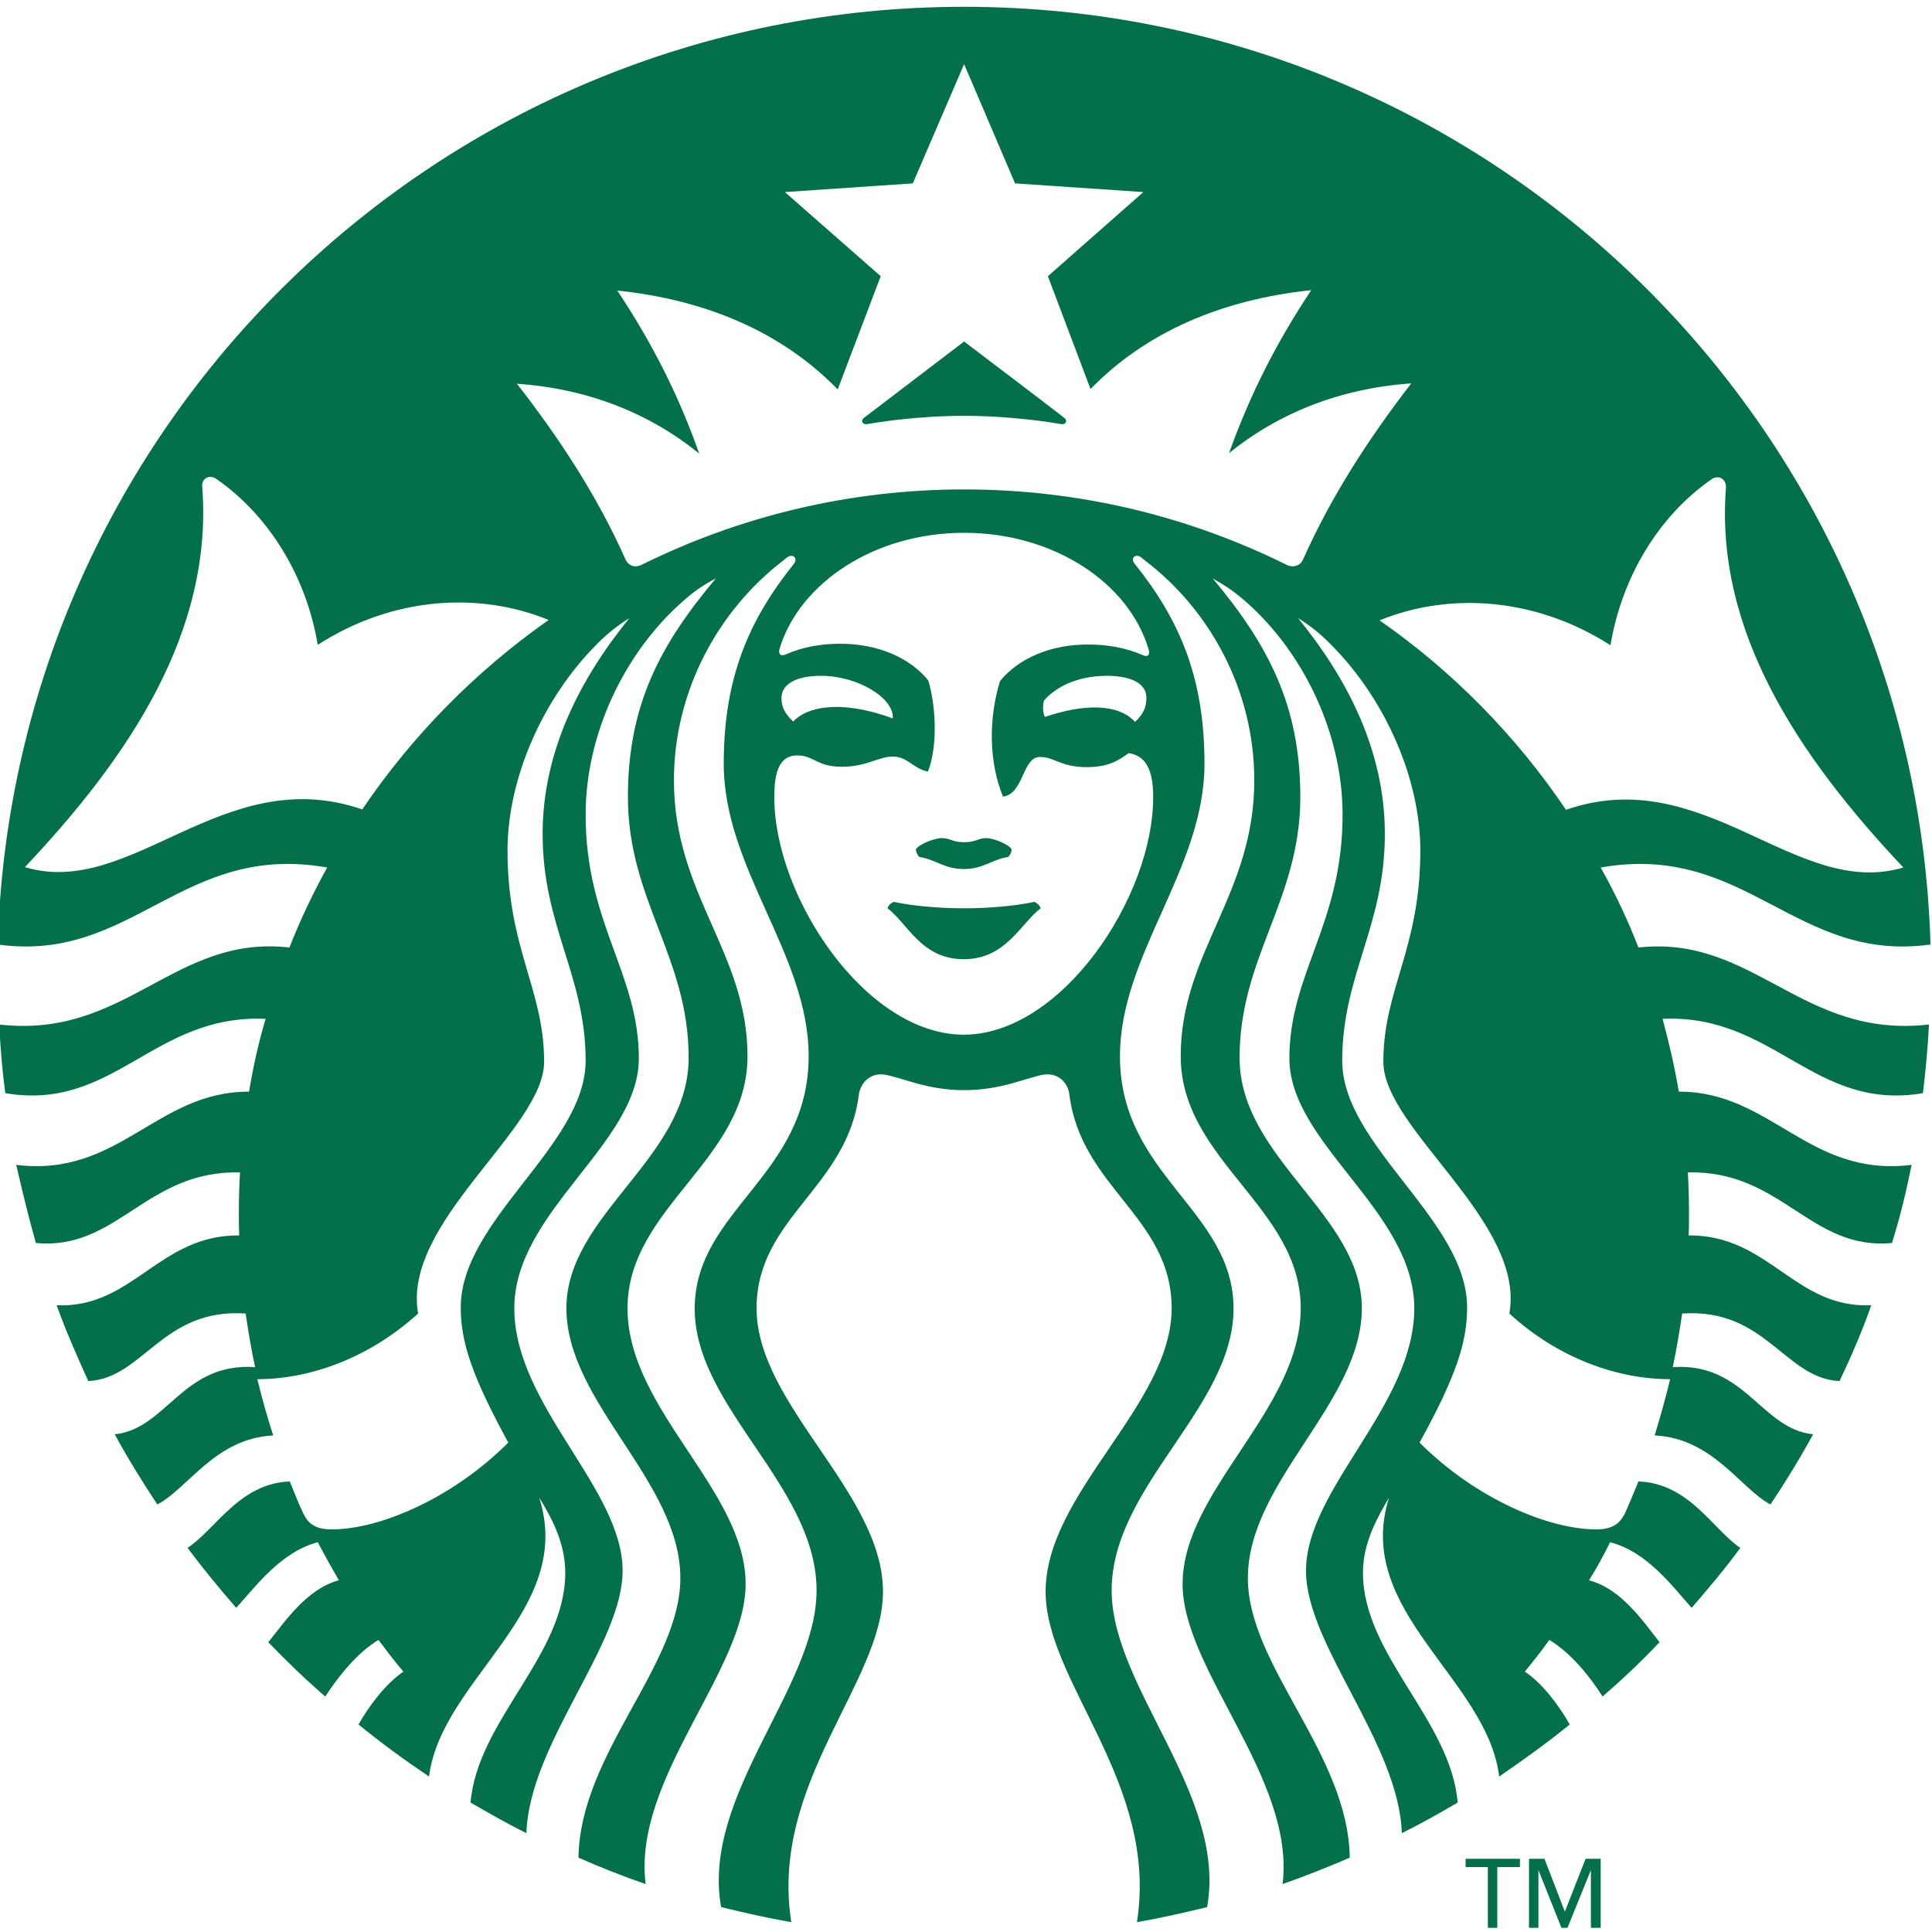
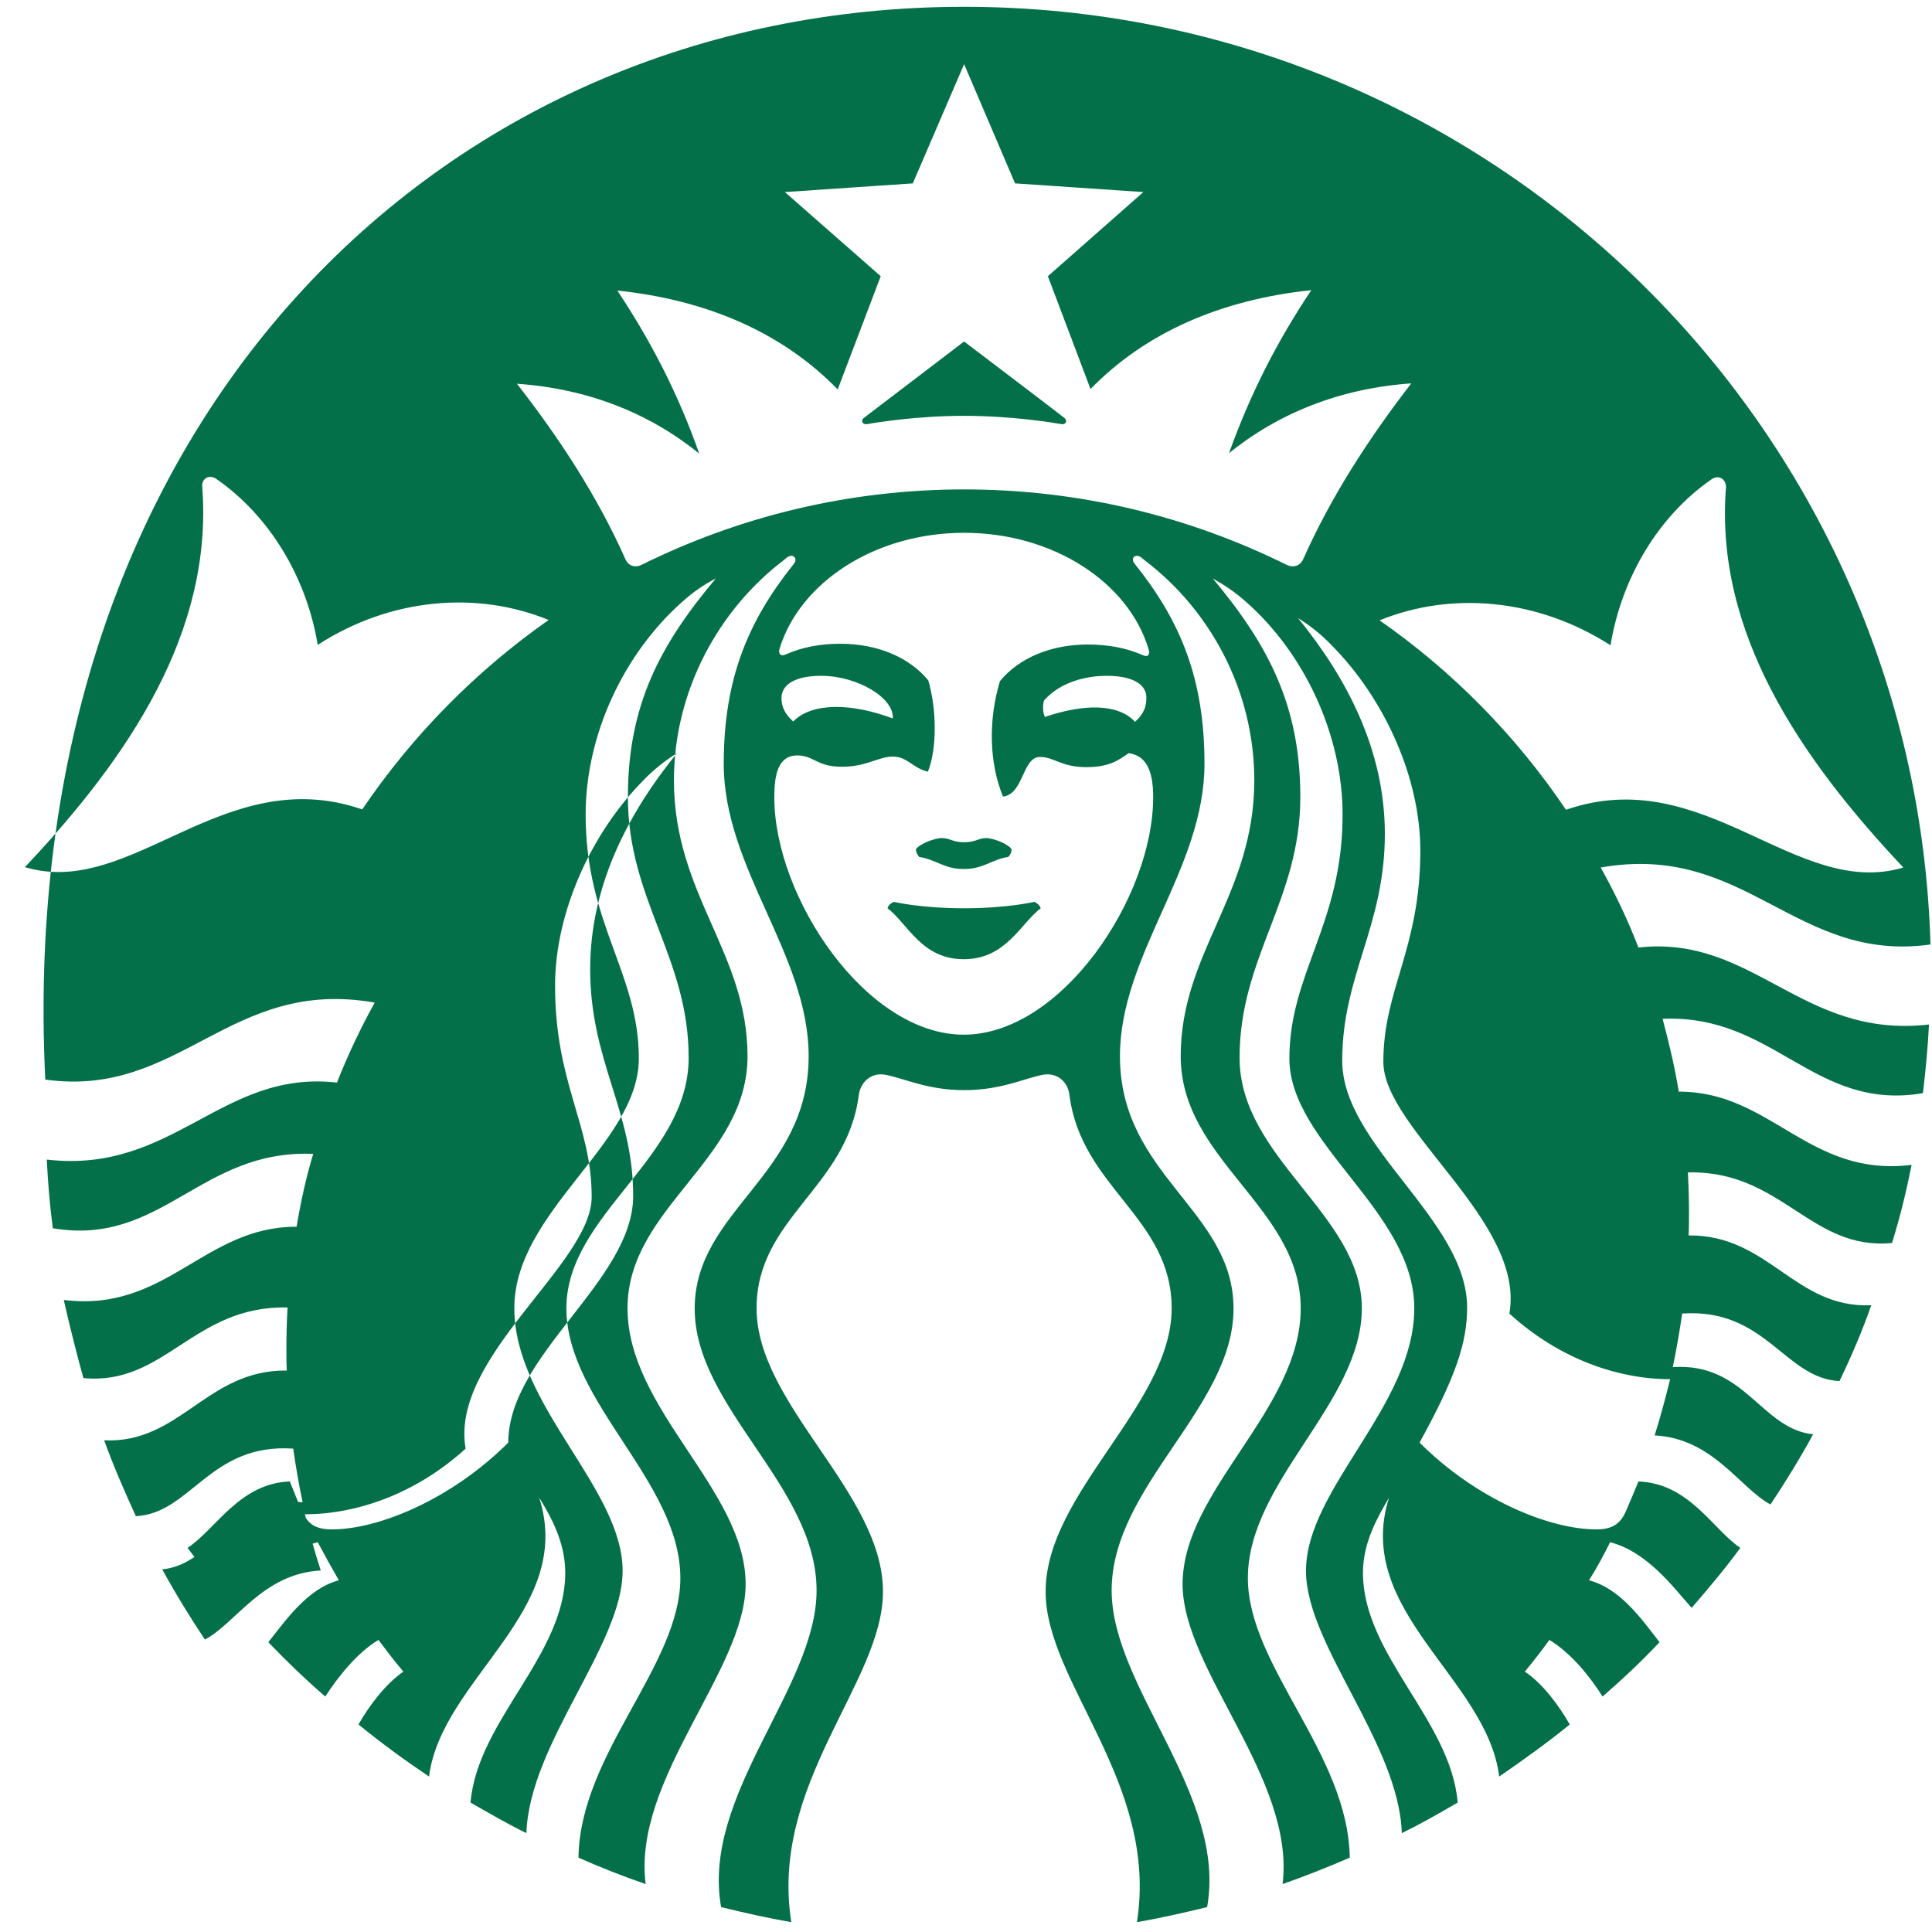
<svg xmlns="http://www.w3.org/2000/svg" version="1.1" id="レイヤー_1" x="0px" y="0px" viewBox="0 0 512 512" enable-background="new 0 0 512 512" xml:space="preserve">
  <g>
-     <line fill="#04704A" x1="396.8" y1="494.8" x2="396.8" y2="510.9" />
-     <polyline fill="#04704A" points="409.3,492.6 414.7,506.6 414.7,506.6  " />
-     <path fill="#04704A" d="M281.3,112.4L281.3,112.4c-2.3-0.4-13.2-2.2-25.8-2.2c-12.6,0-23.5,1.8-25.7,2.2c-1.3,0.2-1.8-1-0.8-1.7   c0.9-0.7,26.5-20.2,26.5-20.2s25.7,19.5,26.5,20.2C283,111.4,282.5,112.6,281.3,112.4z M236.9,239L236.9,239c0,0-1.4,0.5-1.7,1.7   c5.4,4.1,9,13.5,20.2,13.5c11.2,0,15-9.4,20.4-13.5c-0.4-1.2-1.7-1.7-1.7-1.7s-7.1,1.7-18.6,1.7C243.9,240.7,236.9,239,236.9,239z    M255.5,223.2L255.5,223.2c-3.1,0-3.7-1.1-5.9-1.1c-2,0-6,1.6-6.9,3c0.1,0.8,0.4,1.4,0.9,2c4.5,0.7,6.6,3.2,11.8,3.2   c5.3,0,7.3-2.5,11.8-3.2c0.6-0.6,0.8-1.2,0.9-2c-0.8-1.4-4.8-3-6.8-3C259.3,222.1,258.6,223.2,255.5,223.2z M511.2,271.5   L511.2,271.5c-0.3,6.2-0.9,12.2-1.6,18.2c-28.9,4.9-39.4-21-69-19.7c1.7,6.3,3.2,12.7,4.3,19.3c24.5-0.1,34.4,22.8,61.7,19.4   c-1.4,7-3.1,14-5.2,20.7c-21.6,2.1-29.2-19.3-54.1-18.7c0.2,3.5,0.3,7.1,0.3,10.7c0,2,0,4-0.1,6c21.3-0.2,28.1,19.4,48.4,18.5   c-2.4,6.9-5.3,13.6-8.4,20.1c-14.6-0.7-19.5-19.4-41.7-17.9c-0.7,4.7-1.5,9.5-2.5,14.2c19.2-1.3,23.4,16.4,37.2,17.8   c-3.5,6.4-7.3,12.6-11.3,18.6c-8.1-4.3-15.2-17.5-30.7-18.3c1.5-4.9,2.9-9.9,4.1-14.9c-13.8,0-29.5-5.4-42.6-17.4   c4.3-24.3-33.4-48.9-33.4-66.7c0-19.3,9.8-29.9,9.8-56c0-19.2-9.4-40.2-23.6-54.5c-2.7-2.8-5.6-5.1-8.8-7.1   c13.1,16.1,23,35.2,23,57.2c0,24.5-11.3,37.4-11.3,60.1c0,22.6,33.1,42.2,33.1,65.4c0,9.2-2.9,18.2-12.6,35.8   c14.9,14.9,34.2,23,46.8,23c4.1,0,6.2-1.3,7.7-4.4c1.2-2.7,2.4-5.6,3.5-8.3c13.5,0.5,19.7,12.7,27,17.6c-4,5.5-8.4,10.7-12.9,15.9   c-5-5.6-11.7-14.8-21.6-17.4c-1.7,3.4-3.5,6.8-5.6,10.1c8.5,2.2,14.3,10.8,18.7,16.4c-4.8,5.1-9.8,9.8-15.1,14.4   c-3.2-5.1-8.3-11.5-14.1-15c-2,2.8-4.3,5.7-6.5,8.4c4.8,3.2,9.1,9.1,11.9,14c-6,4.9-12.3,9.4-18.7,13.8   c-3.2-26-38.7-43.8-29.2-73.9c-3.1,5.3-6.9,11.9-6.9,19.9c0,21.8,23.3,39.1,25.1,60.9c-4.8,2.8-9.7,5.6-14.8,8.1   c-0.8-23.8-25.4-49.9-25.4-69.5c0-21.8,28.7-43.8,28.7-69.6c0-25.7-33.1-43.6-33.1-66.2c0-22.6,14.1-35.7,14.1-64.6   c0-21.2-10.1-42.8-25.7-56.5c-2.7-2.4-5.5-4.3-8.7-6.1c14.7,17.6,23.2,33.7,23.2,57.9c0,27.3-16.1,42.4-16.1,69.1   c0,26.7,32.4,41.6,32.4,66.4c0,25-30.2,45.9-30.2,71.5c0,23.3,26.6,46.5,27,74.1c-5.8,2.5-11.8,4.9-17.8,7   c3.4-27.9-26.5-56.7-26.5-79.5c0-24.9,31.3-46.2,31.3-73.1c0-26.8-31.8-39.2-31.8-66.8c0-27.5,19.5-42.8,19.5-73.1   c0-23.8-11.7-45.1-28.9-58.2c-0.4-0.3-0.7-0.6-1.1-0.9c-1.6-1.1-2.9,0.3-1.7,1.7c12.1,15.1,18.5,30.4,18.5,53   c0,27.9-22.4,50.5-22.4,77.5c0,31.7,30.1,40.8,30.1,66.9c0,26.2-32.3,47-32.3,74.7c0,25.7,30.6,54.2,25.3,83.9   c-6.1,1.5-12.4,2.9-18.6,4c5.8-36.9-24.2-63.5-24.2-87.6c0-26.2,33.4-49.5,33.4-75.1c0-24.1-24-31.9-27.1-56.6   c-0.4-3.3-3.1-5.9-6.9-5.3c-4.9,0.9-11.1,4.1-21,4.1c-9.8,0-16-3.2-21-4.1c-3.6-0.6-6.4,1.9-6.9,5.3c-3.1,24.7-27.1,32.6-27.1,56.6   c0,25.6,33.5,48.9,33.5,75.1c0,24.1-30.1,50.7-24.3,87.6c-6.3-1.1-12.5-2.5-18.6-4c-5.3-29.7,25.3-58.2,25.3-83.9   c0-27.7-32.3-48.5-32.3-74.7c0-26.1,30.2-35.2,30.2-66.9c0-27-22.5-49.6-22.5-77.5c0-22.6,6.5-37.9,18.6-53   c1.1-1.4-0.2-2.8-1.8-1.7c-0.4,0.3-0.7,0.6-1.1,0.9c-17.1,13.1-28.9,34.5-28.9,58.2c0,30.3,19.5,45.6,19.5,73.1   c0,27.6-31.8,40.1-31.8,66.8c0,26.9,31.3,48.2,31.3,73.1c0,22.8-30,51.6-26.5,79.5c-6.1-2.1-11.9-4.4-17.8-7   c0.4-27.6,27-50.9,27-74.1c0-25.6-30.2-46.5-30.2-71.5c0-24.9,32.4-39.7,32.4-66.4c0-26.7-16.1-41.8-16.1-69.1   c0-24.3,8.5-40.3,23.3-57.9c-3.3,1.7-6,3.6-8.8,6.1c-15.6,13.8-25.7,35.3-25.7,56.5c0,28.9,14.1,42,14.1,64.6   c0,22.6-33,40.5-33,66.2c0,25.8,28.7,47.7,28.7,69.6c0,19.6-24.7,45.7-25.5,69.5c-5.1-2.5-9.9-5.3-14.8-8.1   c1.8-21.7,25.1-39,25.1-60.9c0-8-3.7-14.7-6.9-19.9c9.6,30.1-25.9,47.9-29.2,73.9c-6.4-4.3-12.7-8.9-18.7-13.8   c2.8-4.9,7.1-10.7,11.9-14c-2.3-2.7-4.5-5.6-6.6-8.4c-5.7,3.4-10.8,9.9-14.1,15c-5.2-4.5-10.2-9.3-15.1-14.4   c4.5-5.6,10.3-14.2,18.7-16.4c-1.9-3.3-3.8-6.7-5.6-10.1c-9.8,2.6-16.5,11.8-21.6,17.4c-4.5-5.2-8.8-10.4-12.9-15.9   c7.5-4.9,13.7-17.1,27.1-17.6c1.1,2.7,2.2,5.6,3.5,8.3c1.4,3.1,3.5,4.4,7.7,4.4c12.5,0,31.8-8.1,46.7-23   c-9.6-17.6-12.6-26.6-12.6-35.8c0-23.3,33.1-42.9,33.1-65.4c0-22.6-11.4-35.6-11.4-60.1c0-22,10-41.2,23-57.2   c-3.2,2-6.1,4.3-8.8,7.1c-14.1,14.2-23.5,35.3-23.5,54.5c0,26.1,9.7,36.7,9.7,56c0,17.8-37.7,42.5-33.4,66.7   c-13.2,12-28.9,17.4-42.6,17.4c1.2,4.9,2.6,10,4.2,14.9c-15.4,0.8-22.5,14-30.7,18.3c-4-6-7.8-12.2-11.3-18.6   c13.8-1.4,17.9-19.1,37.2-17.8c-1-4.6-1.8-9.4-2.5-14.2c-22.1-1.5-27.1,17.2-41.7,17.9c-3-6.6-5.9-13.2-8.4-20.1   c20.2,0.9,27.1-18.7,48.4-18.5c-0.1-1.9-0.1-3.9-0.1-6c0-3.6,0.1-7.2,0.3-10.7c-24.9-0.6-32.5,20.8-54.1,18.7   c-1.9-6.8-3.6-13.7-5.2-20.7c27.2,3.4,37.2-19.5,61.7-19.4c1.1-6.6,2.5-13,4.4-19.3c-29.8-1.3-40.1,24.6-69,19.7   c-0.8-6-1.3-12-1.6-18.2c33.6,3.9,46.3-23.9,76.9-20.4c2.9-7.4,6.3-14.5,10-21.2c-38.5-6.8-51.5,25.4-87.3,20.4   C3.4,112.4,116.5,1.8,255.5,1.8s252.1,110.6,256.1,248.5c-35.8,5-48.9-27.2-87.4-20.4c3.8,6.8,7.2,13.9,10,21.2   C464.8,247.7,477.5,275.4,511.2,271.5z M145.4,164.3L145.4,164.3c-18.8-7.7-41.7-6-61.2,6.6c-3-18.1-12.9-34.3-26.9-44   c-1.9-1.3-4,0-3.7,2.2c2.9,38.3-19.4,71.5-47,100.7c28.3,8.5,52.5-28,89.4-15.3C109.2,195,126,177.9,145.4,164.3z M255.5,141.2   L255.5,141.2c-23.8,0-43.6,13.3-48.9,30.7c-0.4,1.3,0.2,2.2,1.7,1.5c4.3-1.9,9.1-2.8,14.4-2.8c9.7,0,18.2,3.5,23.3,9.7   c2.2,7.4,2.4,18-0.1,24.2c-4-0.9-5.4-4-9.3-4c-3.8,0-6.9,2.7-13.5,2.7c-6.7,0-7.4-3-11.8-3c-5.2,0-6.1,5.3-6.1,11.1   c0,26.5,24.3,62.9,50.2,62.9c25.9,0,50.2-36.4,50.2-62.9c0-5.9-1.2-11-6.5-11.7c-2.7,1.9-5.2,3.7-11.2,3.7c-6.7,0-8.5-2.7-12.3-2.7   c-4.7,0-4.3,9.9-9.8,10.5c-3.7-9-3.9-20.4-0.8-30.6c5.1-6.2,13.6-9.7,23.3-9.7c5.3,0,10.2,0.9,14.5,2.8c1.5,0.7,2-0.2,1.6-1.5   C299.2,154.5,279.3,141.2,255.5,141.2z M293.3,179.1L293.3,179.1c-5.7,0-12.3,1.7-16.6,6.5c-0.4,1.2-0.4,3.1,0.2,4.4   c10.3-3.5,19.4-3.6,23.9,1.3c2.3-2.1,3-4,3-6.3C303.9,181.5,300.4,179.1,293.3,179.1z M210.2,191.2L210.2,191.2   c5-5.1,15.5-4.9,26.4-0.8c0.4-5.4-9.3-11.3-19-11.3c-7,0-10.5,2.4-10.5,5.9C207.1,187.2,207.9,189.1,210.2,191.2z M374,101.6   L374,101.6c-18.7,1.3-35.1,7.8-48.3,18.5c5.7-15.9,12.8-29.7,21.8-43.2c-23.9,2.5-43.9,11.2-58.5,26.2l-11.3-29.9L303,50.9   L269,48.6L255.5,17l-13.6,31.6L208,50.9l25.4,22.3L222,103.2c-14.6-15-34.5-23.7-58.4-26.2c8.9,13.4,16.1,27.3,21.7,43.2   c-13.2-10.7-29.5-17.2-48.3-18.5c11.3,14.5,21.3,29.8,28.7,46.4c0.8,1.9,2.6,2.5,4.5,1.5c25.7-12.7,54.7-19.9,85.3-19.9   c30.7,0,59.6,7.2,85.3,19.9c1.9,1,3.8,0.4,4.6-1.5C352.8,131.5,362.8,116.1,374,101.6z M415,214.6L415,214.6   c36.7-12.7,60.9,23.8,89.4,15.3c-27.5-29.2-50-62.4-47-100.7c0.1-2.2-1.9-3.5-3.8-2.2c-14,9.7-23.8,25.9-26.8,44   c-19.5-12.5-42.3-14.3-61.2-6.6C385,177.9,401.8,195,415,214.6z" />
-     <polygon fill="#04704A" points="396.8,510.9 396.8,510.9 394.3,510.9 394.3,494.8 388.4,494.8 388.4,492.6 402.8,492.6    402.8,494.8 396.8,494.8  " />
-     <polygon fill="#04704A" points="414.7,506.6 414.7,506.6 420.2,492.6 424.2,492.6 424.2,510.9 421.6,510.9 421.6,495.6    415.4,510.9 413.8,510.9 407.7,495.6 407.7,510.9 405.2,510.9 405.2,492.6 409.3,492.6  " />
+     <path fill="#04704A" d="M281.3,112.4L281.3,112.4c-2.3-0.4-13.2-2.2-25.8-2.2c-12.6,0-23.5,1.8-25.7,2.2c-1.3,0.2-1.8-1-0.8-1.7   c0.9-0.7,26.5-20.2,26.5-20.2s25.7,19.5,26.5,20.2C283,111.4,282.5,112.6,281.3,112.4z M236.9,239L236.9,239c0,0-1.4,0.5-1.7,1.7   c5.4,4.1,9,13.5,20.2,13.5c11.2,0,15-9.4,20.4-13.5c-0.4-1.2-1.7-1.7-1.7-1.7s-7.1,1.7-18.6,1.7C243.9,240.7,236.9,239,236.9,239z    M255.5,223.2L255.5,223.2c-3.1,0-3.7-1.1-5.9-1.1c-2,0-6,1.6-6.9,3c0.1,0.8,0.4,1.4,0.9,2c4.5,0.7,6.6,3.2,11.8,3.2   c5.3,0,7.3-2.5,11.8-3.2c0.6-0.6,0.8-1.2,0.9-2c-0.8-1.4-4.8-3-6.8-3C259.3,222.1,258.6,223.2,255.5,223.2z M511.2,271.5   L511.2,271.5c-0.3,6.2-0.9,12.2-1.6,18.2c-28.9,4.9-39.4-21-69-19.7c1.7,6.3,3.2,12.7,4.3,19.3c24.5-0.1,34.4,22.8,61.7,19.4   c-1.4,7-3.1,14-5.2,20.7c-21.6,2.1-29.2-19.3-54.1-18.7c0.2,3.5,0.3,7.1,0.3,10.7c0,2,0,4-0.1,6c21.3-0.2,28.1,19.4,48.4,18.5   c-2.4,6.9-5.3,13.6-8.4,20.1c-14.6-0.7-19.5-19.4-41.7-17.9c-0.7,4.7-1.5,9.5-2.5,14.2c19.2-1.3,23.4,16.4,37.2,17.8   c-3.5,6.4-7.3,12.6-11.3,18.6c-8.1-4.3-15.2-17.5-30.7-18.3c1.5-4.9,2.9-9.9,4.1-14.9c-13.8,0-29.5-5.4-42.6-17.4   c4.3-24.3-33.4-48.9-33.4-66.7c0-19.3,9.8-29.9,9.8-56c0-19.2-9.4-40.2-23.6-54.5c-2.7-2.8-5.6-5.1-8.8-7.1   c13.1,16.1,23,35.2,23,57.2c0,24.5-11.3,37.4-11.3,60.1c0,22.6,33.1,42.2,33.1,65.4c0,9.2-2.9,18.2-12.6,35.8   c14.9,14.9,34.2,23,46.8,23c4.1,0,6.2-1.3,7.7-4.4c1.2-2.7,2.4-5.6,3.5-8.3c13.5,0.5,19.7,12.7,27,17.6c-4,5.5-8.4,10.7-12.9,15.9   c-5-5.6-11.7-14.8-21.6-17.4c-1.7,3.4-3.5,6.8-5.6,10.1c8.5,2.2,14.3,10.8,18.7,16.4c-4.8,5.1-9.8,9.8-15.1,14.4   c-3.2-5.1-8.3-11.5-14.1-15c-2,2.8-4.3,5.7-6.5,8.4c4.8,3.2,9.1,9.1,11.9,14c-6,4.9-12.3,9.4-18.7,13.8   c-3.2-26-38.7-43.8-29.2-73.9c-3.1,5.3-6.9,11.9-6.9,19.9c0,21.8,23.3,39.1,25.1,60.9c-4.8,2.8-9.7,5.6-14.8,8.1   c-0.8-23.8-25.4-49.9-25.4-69.5c0-21.8,28.7-43.8,28.7-69.6c0-25.7-33.1-43.6-33.1-66.2c0-22.6,14.1-35.7,14.1-64.6   c0-21.2-10.1-42.8-25.7-56.5c-2.7-2.4-5.5-4.3-8.7-6.1c14.7,17.6,23.2,33.7,23.2,57.9c0,27.3-16.1,42.4-16.1,69.1   c0,26.7,32.4,41.6,32.4,66.4c0,25-30.2,45.9-30.2,71.5c0,23.3,26.6,46.5,27,74.1c-5.8,2.5-11.8,4.9-17.8,7   c3.4-27.9-26.5-56.7-26.5-79.5c0-24.9,31.3-46.2,31.3-73.1c0-26.8-31.8-39.2-31.8-66.8c0-27.5,19.5-42.8,19.5-73.1   c0-23.8-11.7-45.1-28.9-58.2c-0.4-0.3-0.7-0.6-1.1-0.9c-1.6-1.1-2.9,0.3-1.7,1.7c12.1,15.1,18.5,30.4,18.5,53   c0,27.9-22.4,50.5-22.4,77.5c0,31.7,30.1,40.8,30.1,66.9c0,26.2-32.3,47-32.3,74.7c0,25.7,30.6,54.2,25.3,83.9   c-6.1,1.5-12.4,2.9-18.6,4c5.8-36.9-24.2-63.5-24.2-87.6c0-26.2,33.4-49.5,33.4-75.1c0-24.1-24-31.9-27.1-56.6   c-0.4-3.3-3.1-5.9-6.9-5.3c-4.9,0.9-11.1,4.1-21,4.1c-9.8,0-16-3.2-21-4.1c-3.6-0.6-6.4,1.9-6.9,5.3c-3.1,24.7-27.1,32.6-27.1,56.6   c0,25.6,33.5,48.9,33.5,75.1c0,24.1-30.1,50.7-24.3,87.6c-6.3-1.1-12.5-2.5-18.6-4c-5.3-29.7,25.3-58.2,25.3-83.9   c0-27.7-32.3-48.5-32.3-74.7c0-26.1,30.2-35.2,30.2-66.9c0-27-22.5-49.6-22.5-77.5c0-22.6,6.5-37.9,18.6-53   c1.1-1.4-0.2-2.8-1.8-1.7c-0.4,0.3-0.7,0.6-1.1,0.9c-17.1,13.1-28.9,34.5-28.9,58.2c0,30.3,19.5,45.6,19.5,73.1   c0,27.6-31.8,40.1-31.8,66.8c0,26.9,31.3,48.2,31.3,73.1c0,22.8-30,51.6-26.5,79.5c-6.1-2.1-11.9-4.4-17.8-7   c0.4-27.6,27-50.9,27-74.1c0-25.6-30.2-46.5-30.2-71.5c0-24.9,32.4-39.7,32.4-66.4c0-26.7-16.1-41.8-16.1-69.1   c0-24.3,8.5-40.3,23.3-57.9c-3.3,1.7-6,3.6-8.8,6.1c-15.6,13.8-25.7,35.3-25.7,56.5c0,28.9,14.1,42,14.1,64.6   c0,22.6-33,40.5-33,66.2c0,25.8,28.7,47.7,28.7,69.6c0,19.6-24.7,45.7-25.5,69.5c-5.1-2.5-9.9-5.3-14.8-8.1   c1.8-21.7,25.1-39,25.1-60.9c0-8-3.7-14.7-6.9-19.9c9.6,30.1-25.9,47.9-29.2,73.9c-6.4-4.3-12.7-8.9-18.7-13.8   c2.8-4.9,7.1-10.7,11.9-14c-2.3-2.7-4.5-5.6-6.6-8.4c-5.7,3.4-10.8,9.9-14.1,15c-5.2-4.5-10.2-9.3-15.1-14.4   c4.5-5.6,10.3-14.2,18.7-16.4c-1.9-3.3-3.8-6.7-5.6-10.1c-9.8,2.6-16.5,11.8-21.6,17.4c-4.5-5.2-8.8-10.4-12.9-15.9   c7.5-4.9,13.7-17.1,27.1-17.6c1.1,2.7,2.2,5.6,3.5,8.3c1.4,3.1,3.5,4.4,7.7,4.4c12.5,0,31.8-8.1,46.7-23   c0-23.3,33.1-42.9,33.1-65.4c0-22.6-11.4-35.6-11.4-60.1c0-22,10-41.2,23-57.2   c-3.2,2-6.1,4.3-8.8,7.1c-14.1,14.2-23.5,35.3-23.5,54.5c0,26.1,9.7,36.7,9.7,56c0,17.8-37.7,42.5-33.4,66.7   c-13.2,12-28.9,17.4-42.6,17.4c1.2,4.9,2.6,10,4.2,14.9c-15.4,0.8-22.5,14-30.7,18.3c-4-6-7.8-12.2-11.3-18.6   c13.8-1.4,17.9-19.1,37.2-17.8c-1-4.6-1.8-9.4-2.5-14.2c-22.1-1.5-27.1,17.2-41.7,17.9c-3-6.6-5.9-13.2-8.4-20.1   c20.2,0.9,27.1-18.7,48.4-18.5c-0.1-1.9-0.1-3.9-0.1-6c0-3.6,0.1-7.2,0.3-10.7c-24.9-0.6-32.5,20.8-54.1,18.7   c-1.9-6.8-3.6-13.7-5.2-20.7c27.2,3.4,37.2-19.5,61.7-19.4c1.1-6.6,2.5-13,4.4-19.3c-29.8-1.3-40.1,24.6-69,19.7   c-0.8-6-1.3-12-1.6-18.2c33.6,3.9,46.3-23.9,76.9-20.4c2.9-7.4,6.3-14.5,10-21.2c-38.5-6.8-51.5,25.4-87.3,20.4   C3.4,112.4,116.5,1.8,255.5,1.8s252.1,110.6,256.1,248.5c-35.8,5-48.9-27.2-87.4-20.4c3.8,6.8,7.2,13.9,10,21.2   C464.8,247.7,477.5,275.4,511.2,271.5z M145.4,164.3L145.4,164.3c-18.8-7.7-41.7-6-61.2,6.6c-3-18.1-12.9-34.3-26.9-44   c-1.9-1.3-4,0-3.7,2.2c2.9,38.3-19.4,71.5-47,100.7c28.3,8.5,52.5-28,89.4-15.3C109.2,195,126,177.9,145.4,164.3z M255.5,141.2   L255.5,141.2c-23.8,0-43.6,13.3-48.9,30.7c-0.4,1.3,0.2,2.2,1.7,1.5c4.3-1.9,9.1-2.8,14.4-2.8c9.7,0,18.2,3.5,23.3,9.7   c2.2,7.4,2.4,18-0.1,24.2c-4-0.9-5.4-4-9.3-4c-3.8,0-6.9,2.7-13.5,2.7c-6.7,0-7.4-3-11.8-3c-5.2,0-6.1,5.3-6.1,11.1   c0,26.5,24.3,62.9,50.2,62.9c25.9,0,50.2-36.4,50.2-62.9c0-5.9-1.2-11-6.5-11.7c-2.7,1.9-5.2,3.7-11.2,3.7c-6.7,0-8.5-2.7-12.3-2.7   c-4.7,0-4.3,9.9-9.8,10.5c-3.7-9-3.9-20.4-0.8-30.6c5.1-6.2,13.6-9.7,23.3-9.7c5.3,0,10.2,0.9,14.5,2.8c1.5,0.7,2-0.2,1.6-1.5   C299.2,154.5,279.3,141.2,255.5,141.2z M293.3,179.1L293.3,179.1c-5.7,0-12.3,1.7-16.6,6.5c-0.4,1.2-0.4,3.1,0.2,4.4   c10.3-3.5,19.4-3.6,23.9,1.3c2.3-2.1,3-4,3-6.3C303.9,181.5,300.4,179.1,293.3,179.1z M210.2,191.2L210.2,191.2   c5-5.1,15.5-4.9,26.4-0.8c0.4-5.4-9.3-11.3-19-11.3c-7,0-10.5,2.4-10.5,5.9C207.1,187.2,207.9,189.1,210.2,191.2z M374,101.6   L374,101.6c-18.7,1.3-35.1,7.8-48.3,18.5c5.7-15.9,12.8-29.7,21.8-43.2c-23.9,2.5-43.9,11.2-58.5,26.2l-11.3-29.9L303,50.9   L269,48.6L255.5,17l-13.6,31.6L208,50.9l25.4,22.3L222,103.2c-14.6-15-34.5-23.7-58.4-26.2c8.9,13.4,16.1,27.3,21.7,43.2   c-13.2-10.7-29.5-17.2-48.3-18.5c11.3,14.5,21.3,29.8,28.7,46.4c0.8,1.9,2.6,2.5,4.5,1.5c25.7-12.7,54.7-19.9,85.3-19.9   c30.7,0,59.6,7.2,85.3,19.9c1.9,1,3.8,0.4,4.6-1.5C352.8,131.5,362.8,116.1,374,101.6z M415,214.6L415,214.6   c36.7-12.7,60.9,23.8,89.4,15.3c-27.5-29.2-50-62.4-47-100.7c0.1-2.2-1.9-3.5-3.8-2.2c-14,9.7-23.8,25.9-26.8,44   c-19.5-12.5-42.3-14.3-61.2-6.6C385,177.9,401.8,195,415,214.6z" />
  </g>
</svg>